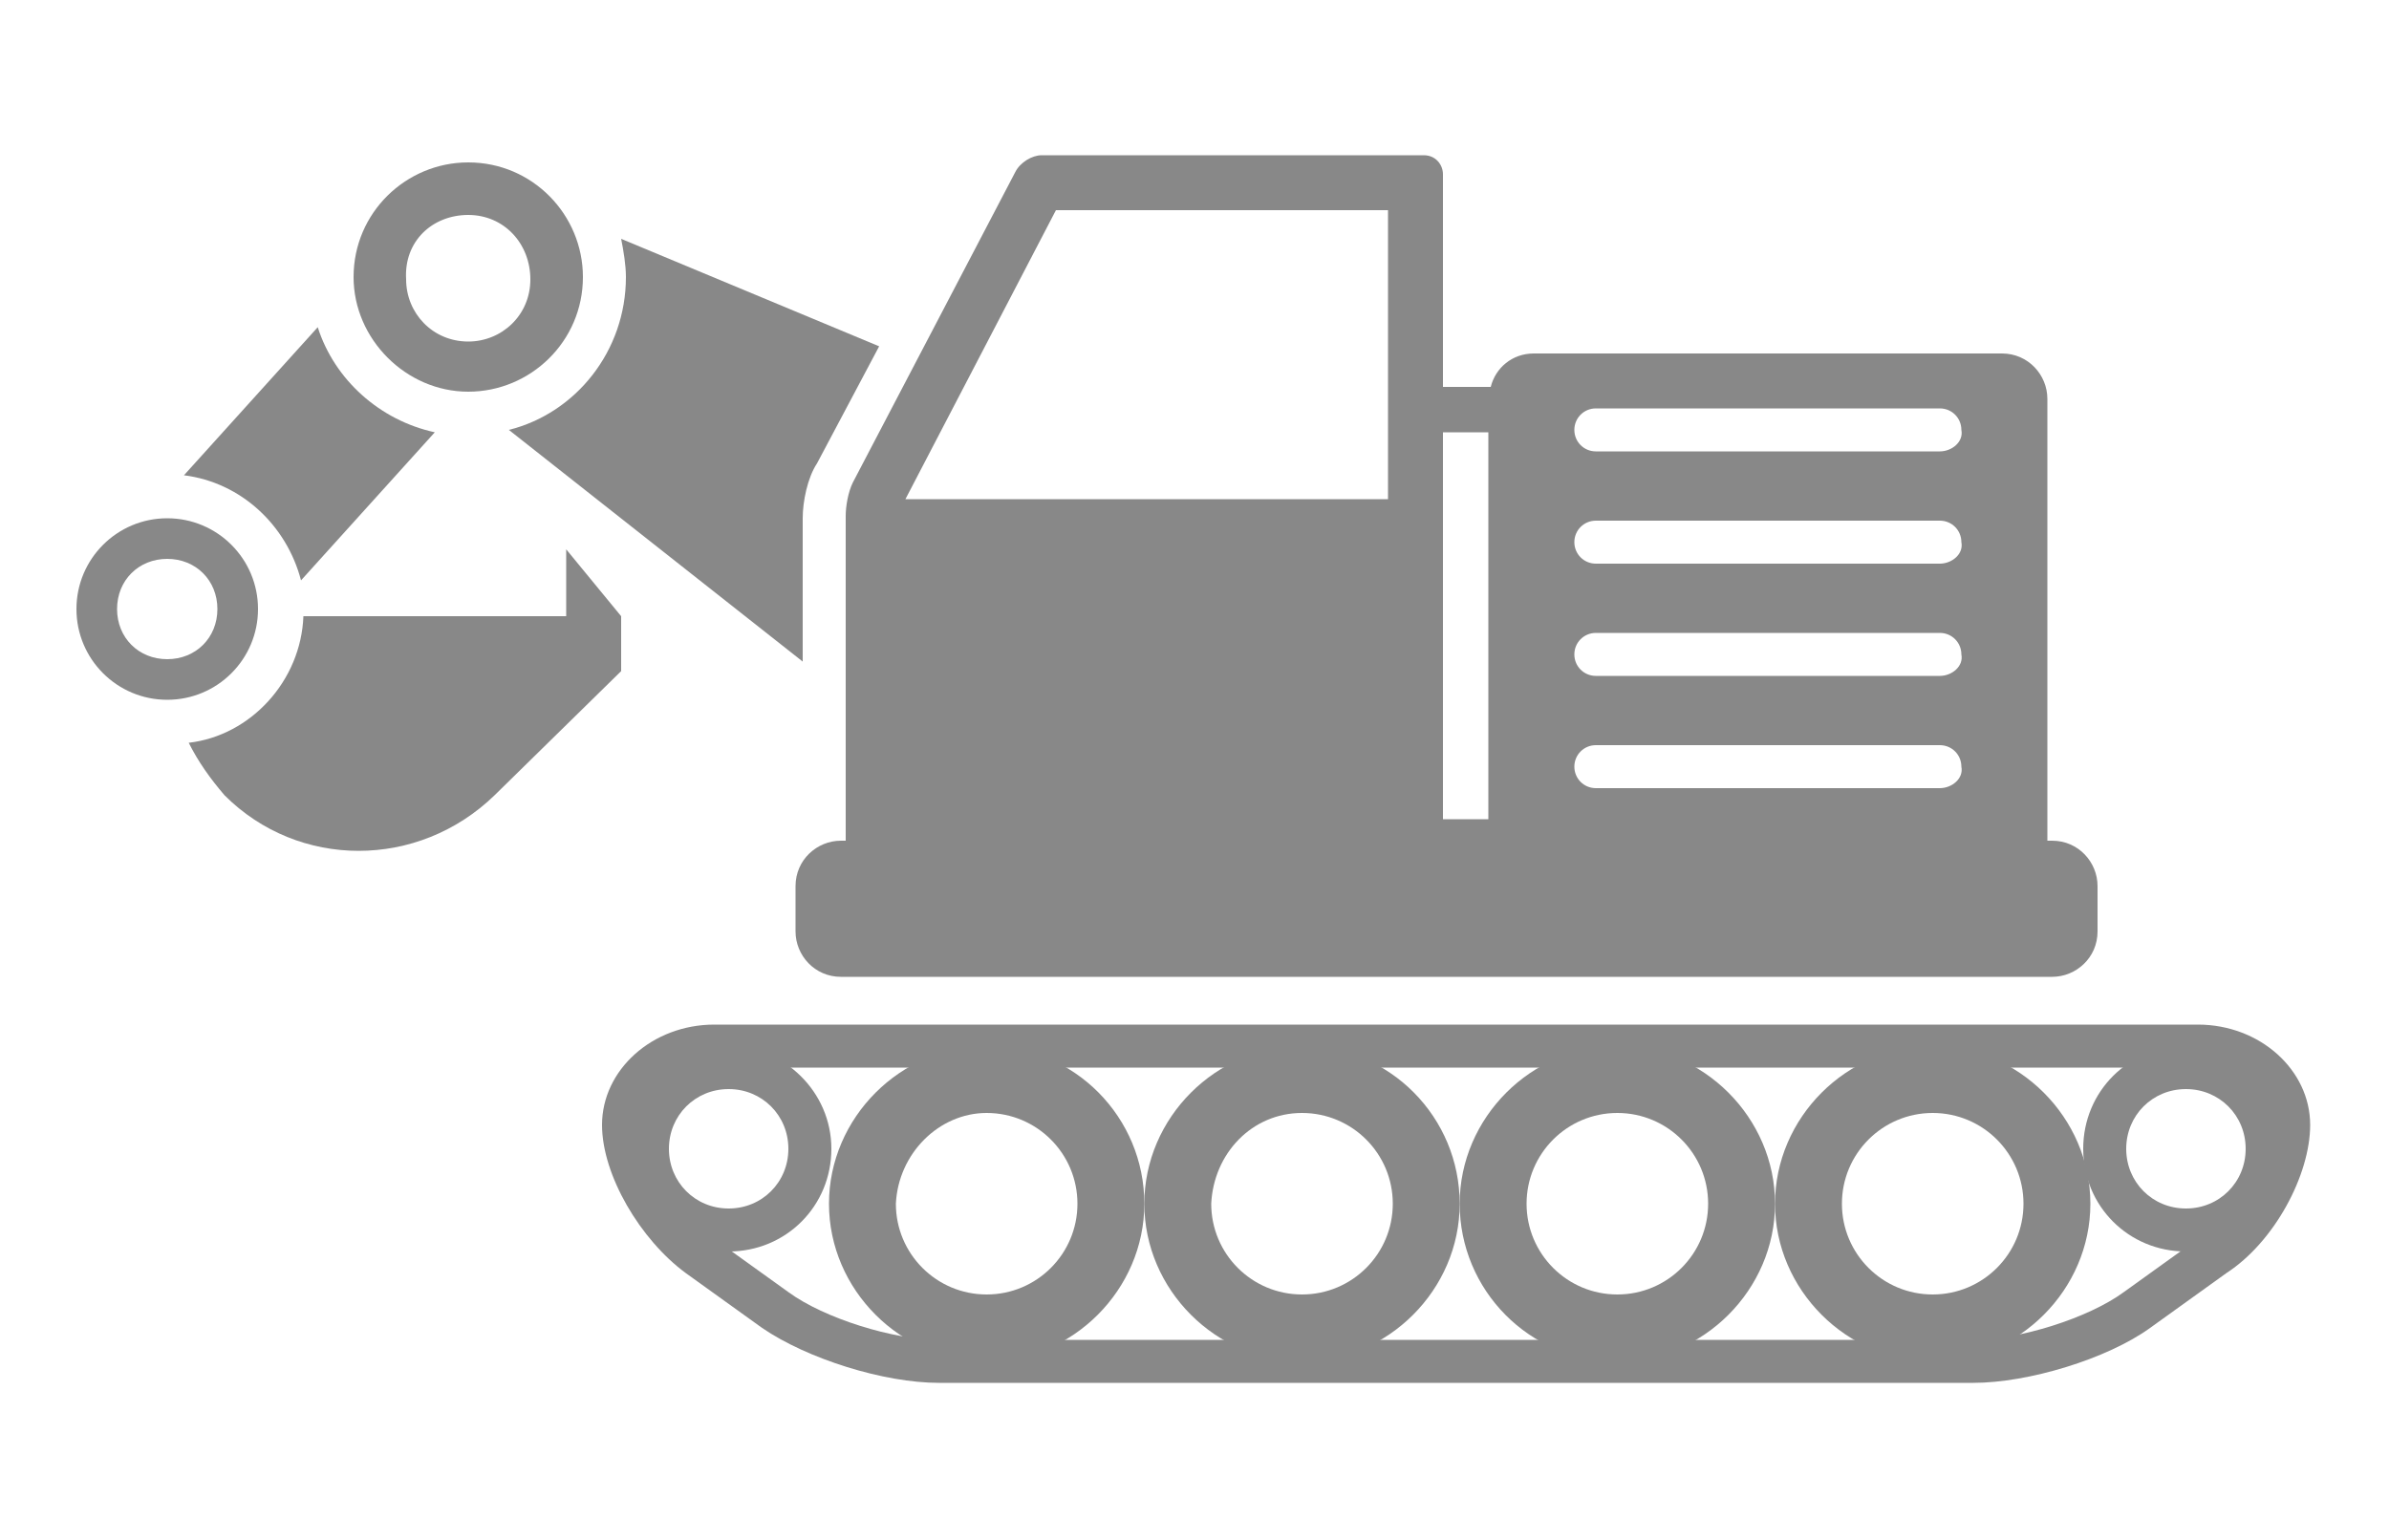
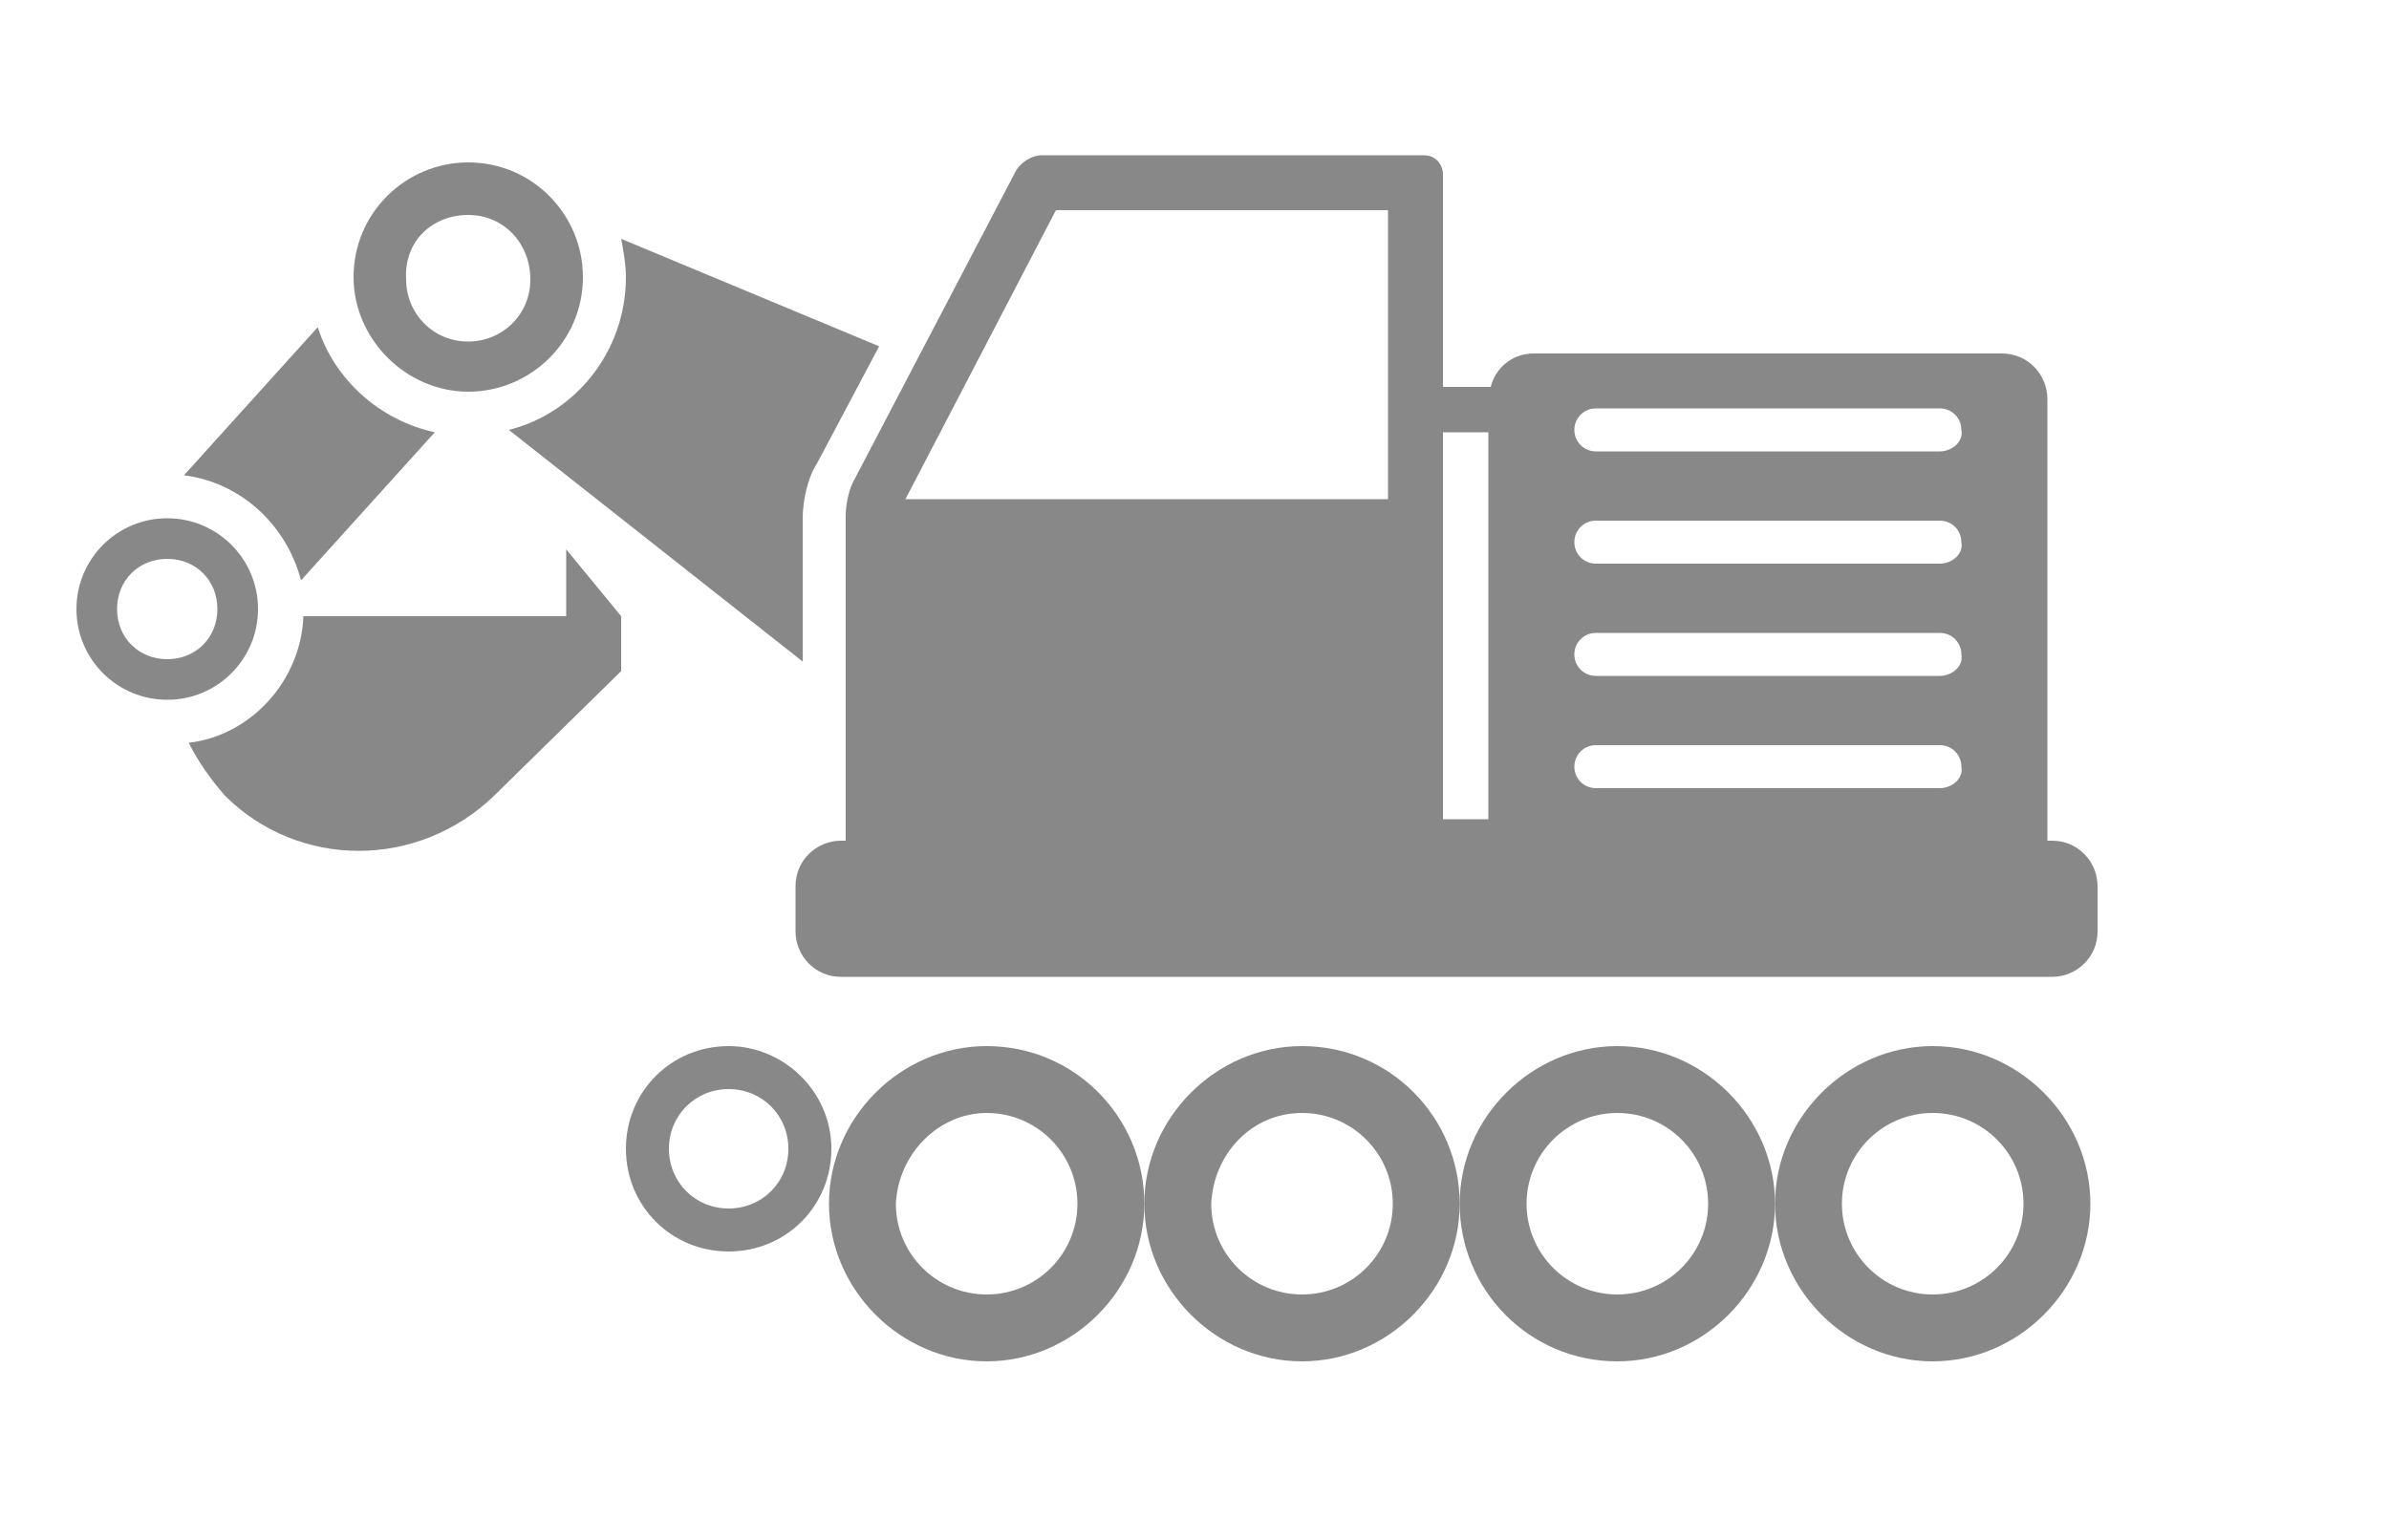
<svg xmlns="http://www.w3.org/2000/svg" version="1.1" id="Capa_1" x="0px" y="0px" viewBox="0 0 100 64.5" style="enable-background:new 0 0 100 64.5;" xml:space="preserve">
  <style type="text/css">
	.st0{fill:#888888;}
</style>
  <g>
    <g>
      <g>
        <path class="st0" d="M41.3,46.6c2.1,0,3.8,1.7,3.8,3.8c0,2.1-1.7,3.8-3.8,3.8c-2.1,0-3.8-1.7-3.8-3.8     C37.6,48.3,39.3,46.6,41.3,46.6L41.3,46.6z M41.3,43.8c-3.6,0-6.6,3-6.6,6.6c0,3.6,3,6.6,6.6,6.6c3.6,0,6.6-3,6.6-6.6     C47.9,46.8,45,43.8,41.3,43.8L41.3,43.8z" />
      </g>
      <g>
        <path class="st0" d="M54.5,46.6c2.1,0,3.8,1.7,3.8,3.8c0,2.1-1.7,3.8-3.8,3.8c-2.1,0-3.8-1.7-3.8-3.8     C50.8,48.3,52.4,46.6,54.5,46.6L54.5,46.6z M54.5,43.8c-3.6,0-6.6,3-6.6,6.6c0,3.6,3,6.6,6.6,6.6c3.6,0,6.6-3,6.6-6.6     C61.1,46.8,58.2,43.8,54.5,43.8L54.5,43.8z" />
      </g>
      <g>
        <path class="st0" d="M67.7,46.6c2.1,0,3.8,1.7,3.8,3.8c0,2.1-1.7,3.8-3.8,3.8c-2.1,0-3.8-1.7-3.8-3.8     C63.9,48.3,65.6,46.6,67.7,46.6L67.7,46.6z M67.7,43.8c-3.6,0-6.6,3-6.6,6.6c0,3.6,2.9,6.6,6.6,6.6c3.6,0,6.6-3,6.6-6.6     C74.3,46.8,71.3,43.8,67.7,43.8L67.7,43.8z" />
      </g>
      <g>
        <path class="st0" d="M80.9,46.6c2.1,0,3.8,1.7,3.8,3.8c0,2.1-1.7,3.8-3.8,3.8c-2.1,0-3.8-1.7-3.8-3.8     C77.1,48.3,78.8,46.6,80.9,46.6L80.9,46.6z M80.9,43.8c-3.6,0-6.6,3-6.6,6.6c0,3.6,3,6.6,6.6,6.6c3.6,0,6.6-3,6.6-6.6     C87.5,46.8,84.5,43.8,80.9,43.8L80.9,43.8z" />
      </g>
      <g>
-         <path class="st0" d="M91.5,45.6c1.4,0,2.5,1.1,2.5,2.5c0,1.4-1.1,2.5-2.5,2.5S89,49.5,89,48.1C89,46.7,90.1,45.6,91.5,45.6     L91.5,45.6z M91.5,43.8c-2.4,0-4.3,1.9-4.3,4.3c0,2.4,1.9,4.3,4.3,4.3c2.4,0,4.3-1.9,4.3-4.3C95.8,45.7,93.9,43.8,91.5,43.8     L91.5,43.8z" />
-       </g>
+         </g>
      <g>
        <path class="st0" d="M30.5,45.6c1.4,0,2.5,1.1,2.5,2.5c0,1.4-1.1,2.5-2.5,2.5c-1.4,0-2.5-1.1-2.5-2.5     C28,46.7,29.1,45.6,30.5,45.6L30.5,45.6z M30.5,43.8c-2.4,0-4.3,1.9-4.3,4.3c0,2.4,1.9,4.3,4.3,4.3c2.4,0,4.3-1.9,4.3-4.3     C34.8,45.7,32.8,43.8,30.5,43.8L30.5,43.8z" />
      </g>
-       <path class="st0" d="M82.6,57.9H39.3c-2.3,0-5.5-1-7.4-2.3l-3.2-2.3c-1.9-1.4-3.5-4.1-3.5-6.2c0-2.3,2.1-4.2,4.7-4.2H92    c2.6,0,4.7,1.9,4.7,4.2c0,2.1-1.5,4.9-3.5,6.2L90,55.6C88.2,56.9,84.9,57.9,82.6,57.9z M29.9,44.7c-1.6,0-2.8,1.1-2.8,2.4    c0,1.5,1.3,3.7,2.7,4.7l3.2,2.3c1.5,1.1,4.4,2,6.3,2h43.3c1.9,0,4.8-0.9,6.3-2l3.2-2.3c1.4-1,2.7-3.2,2.7-4.7    c0-1.3-1.3-2.4-2.8-2.4H29.9z" />
    </g>
    <g>
      <path class="st0" d="M85.9,35.2h-0.2V16.7c0-1-0.8-1.9-1.9-1.9H64.2c-0.9,0-1.6,0.6-1.8,1.4h-2V7.3c0-0.4-0.3-0.8-0.8-0.8h-16    c-0.4,0-0.9,0.3-1.1,0.7l-6.8,13c-0.2,0.4-0.3,1-0.3,1.4v13.6h-0.2c-1,0-1.9,0.8-1.9,1.9V39c0,1,0.8,1.9,1.9,1.9h50.7    c1,0,1.9-0.8,1.9-1.9v-1.9C87.8,36.1,87,35.2,85.9,35.2z M58.2,20.9H37.9l6.3-12.1h13.9V20.9z M62.3,34.3h-1.9V18.1h1.9V34.3z     M81.2,33H66.8c-0.5,0-0.9-0.4-0.9-0.9c0-0.5,0.4-0.9,0.9-0.9h14.4c0.5,0,0.9,0.4,0.9,0.9C82.2,32.6,81.7,33,81.2,33z M81.2,28.3    H66.8c-0.5,0-0.9-0.4-0.9-0.9c0-0.5,0.4-0.9,0.9-0.9h14.4c0.5,0,0.9,0.4,0.9,0.9C82.2,27.9,81.7,28.3,81.2,28.3z M81.2,23.6H66.8    c-0.5,0-0.9-0.4-0.9-0.9c0-0.5,0.4-0.9,0.9-0.9h14.4c0.5,0,0.9,0.4,0.9,0.9C82.2,23.2,81.7,23.6,81.2,23.6z M81.2,18.9H66.8    c-0.5,0-0.9-0.4-0.9-0.9c0-0.5,0.4-0.9,0.9-0.9h14.4c0.5,0,0.9,0.4,0.9,0.9C82.2,18.5,81.7,18.9,81.2,18.9z" />
      <path class="st0" d="M19.6,16.4c2.6,0,4.8-2.1,4.8-4.8c0-2.6-2.1-4.8-4.8-4.8c-2.6,0-4.8,2.1-4.8,4.8C14.8,14.2,17,16.4,19.6,16.4    z M19.6,9c1.5,0,2.6,1.2,2.6,2.7c0,1.5-1.2,2.6-2.6,2.6c-1.5,0-2.6-1.2-2.6-2.6C16.9,10.1,18.1,9,19.6,9z" />
      <path class="st0" d="M23.7,25.8h-11c-0.1,2.7-2.2,5-4.8,5.3c0.4,0.8,0.9,1.5,1.5,2.2c3.1,3.1,8.1,3.1,11.3,0l5.3-5.2V28v-2.2    L23.7,23V25.8z" />
      <path class="st0" d="M10.8,25.5c0-2.1-1.7-3.8-3.8-3.8s-3.8,1.7-3.8,3.8c0,2.1,1.7,3.8,3.8,3.8S10.8,27.6,10.8,25.5z M7,27.6    c-1.2,0-2.1-0.9-2.1-2.1c0-1.2,0.9-2.1,2.1-2.1c1.2,0,2.1,0.9,2.1,2.1C9.1,26.7,8.2,27.6,7,27.6z" />
      <path class="st0" d="M12.6,24.3l5.6-6.2c-2.3-0.5-4.2-2.2-4.9-4.4l-5.6,6.2C10.1,20.2,12,22,12.6,24.3z" />
      <path class="st0" d="M21.3,18l12.3,9.7v-6c0-0.7,0.2-1.7,0.6-2.3l2.6-4.9L26,10c0.1,0.5,0.2,1.1,0.2,1.6    C26.2,14.7,24.1,17.3,21.3,18z" />
    </g>
  </g>
</svg>